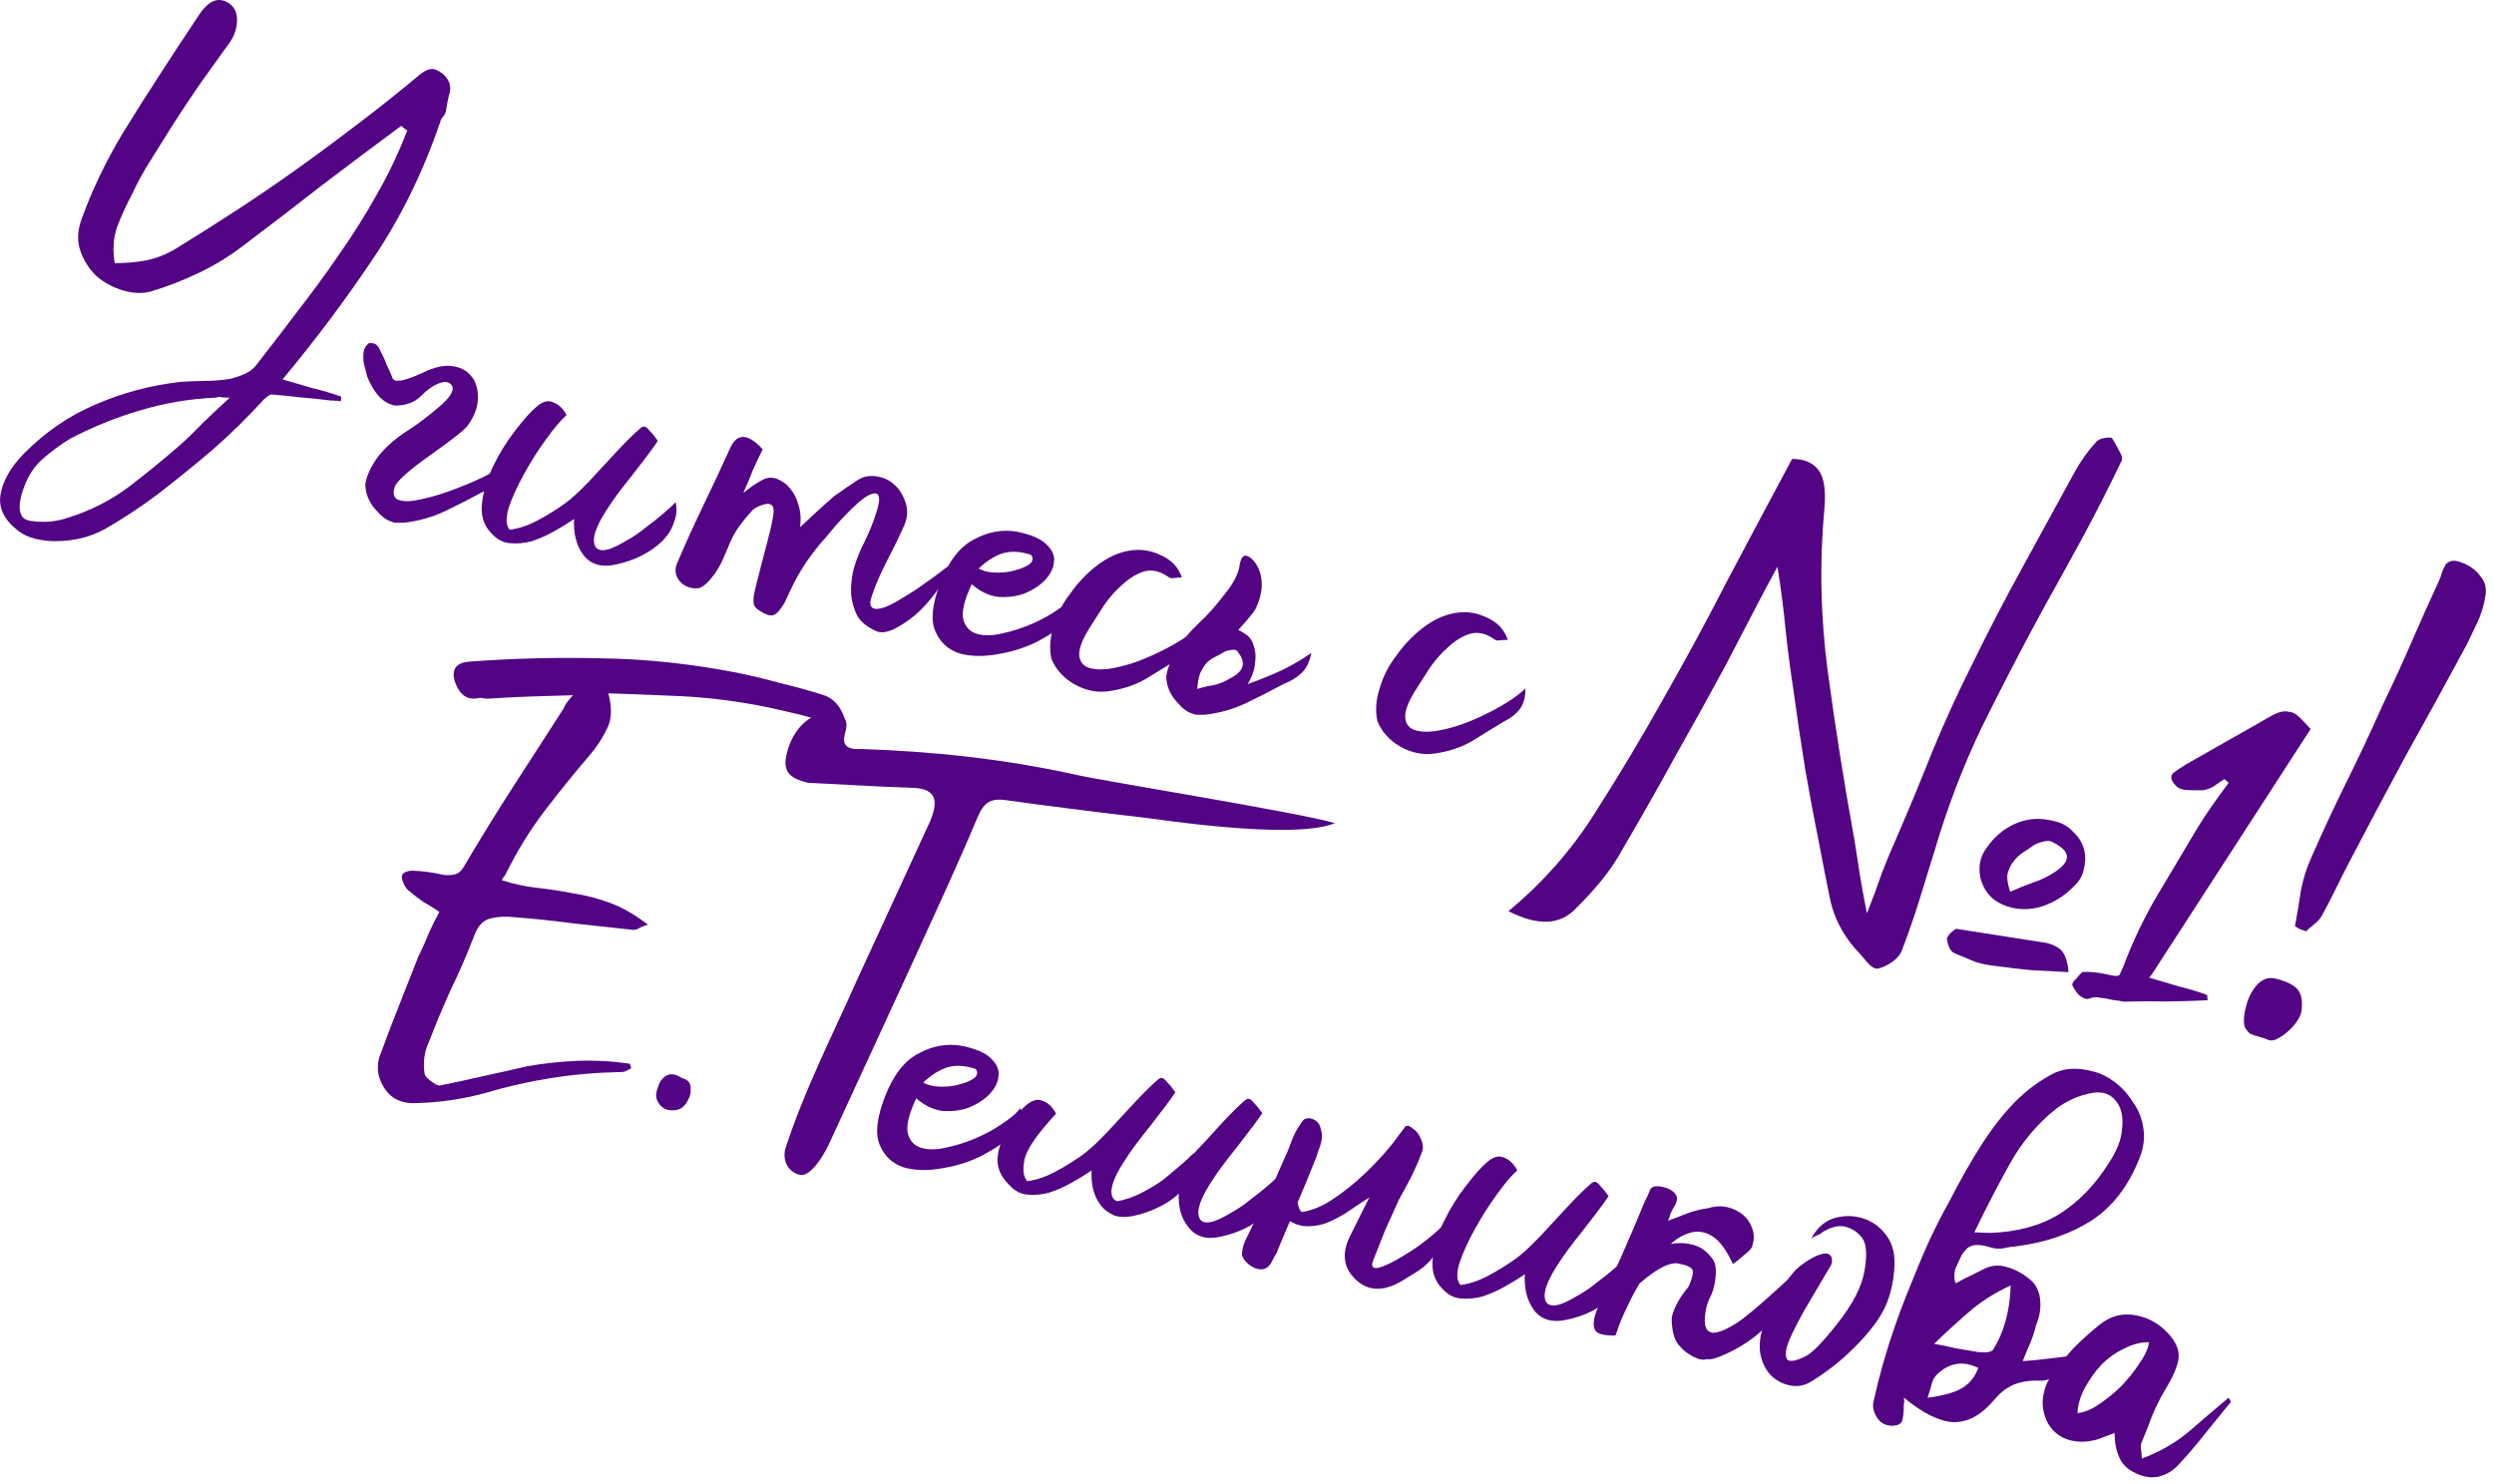
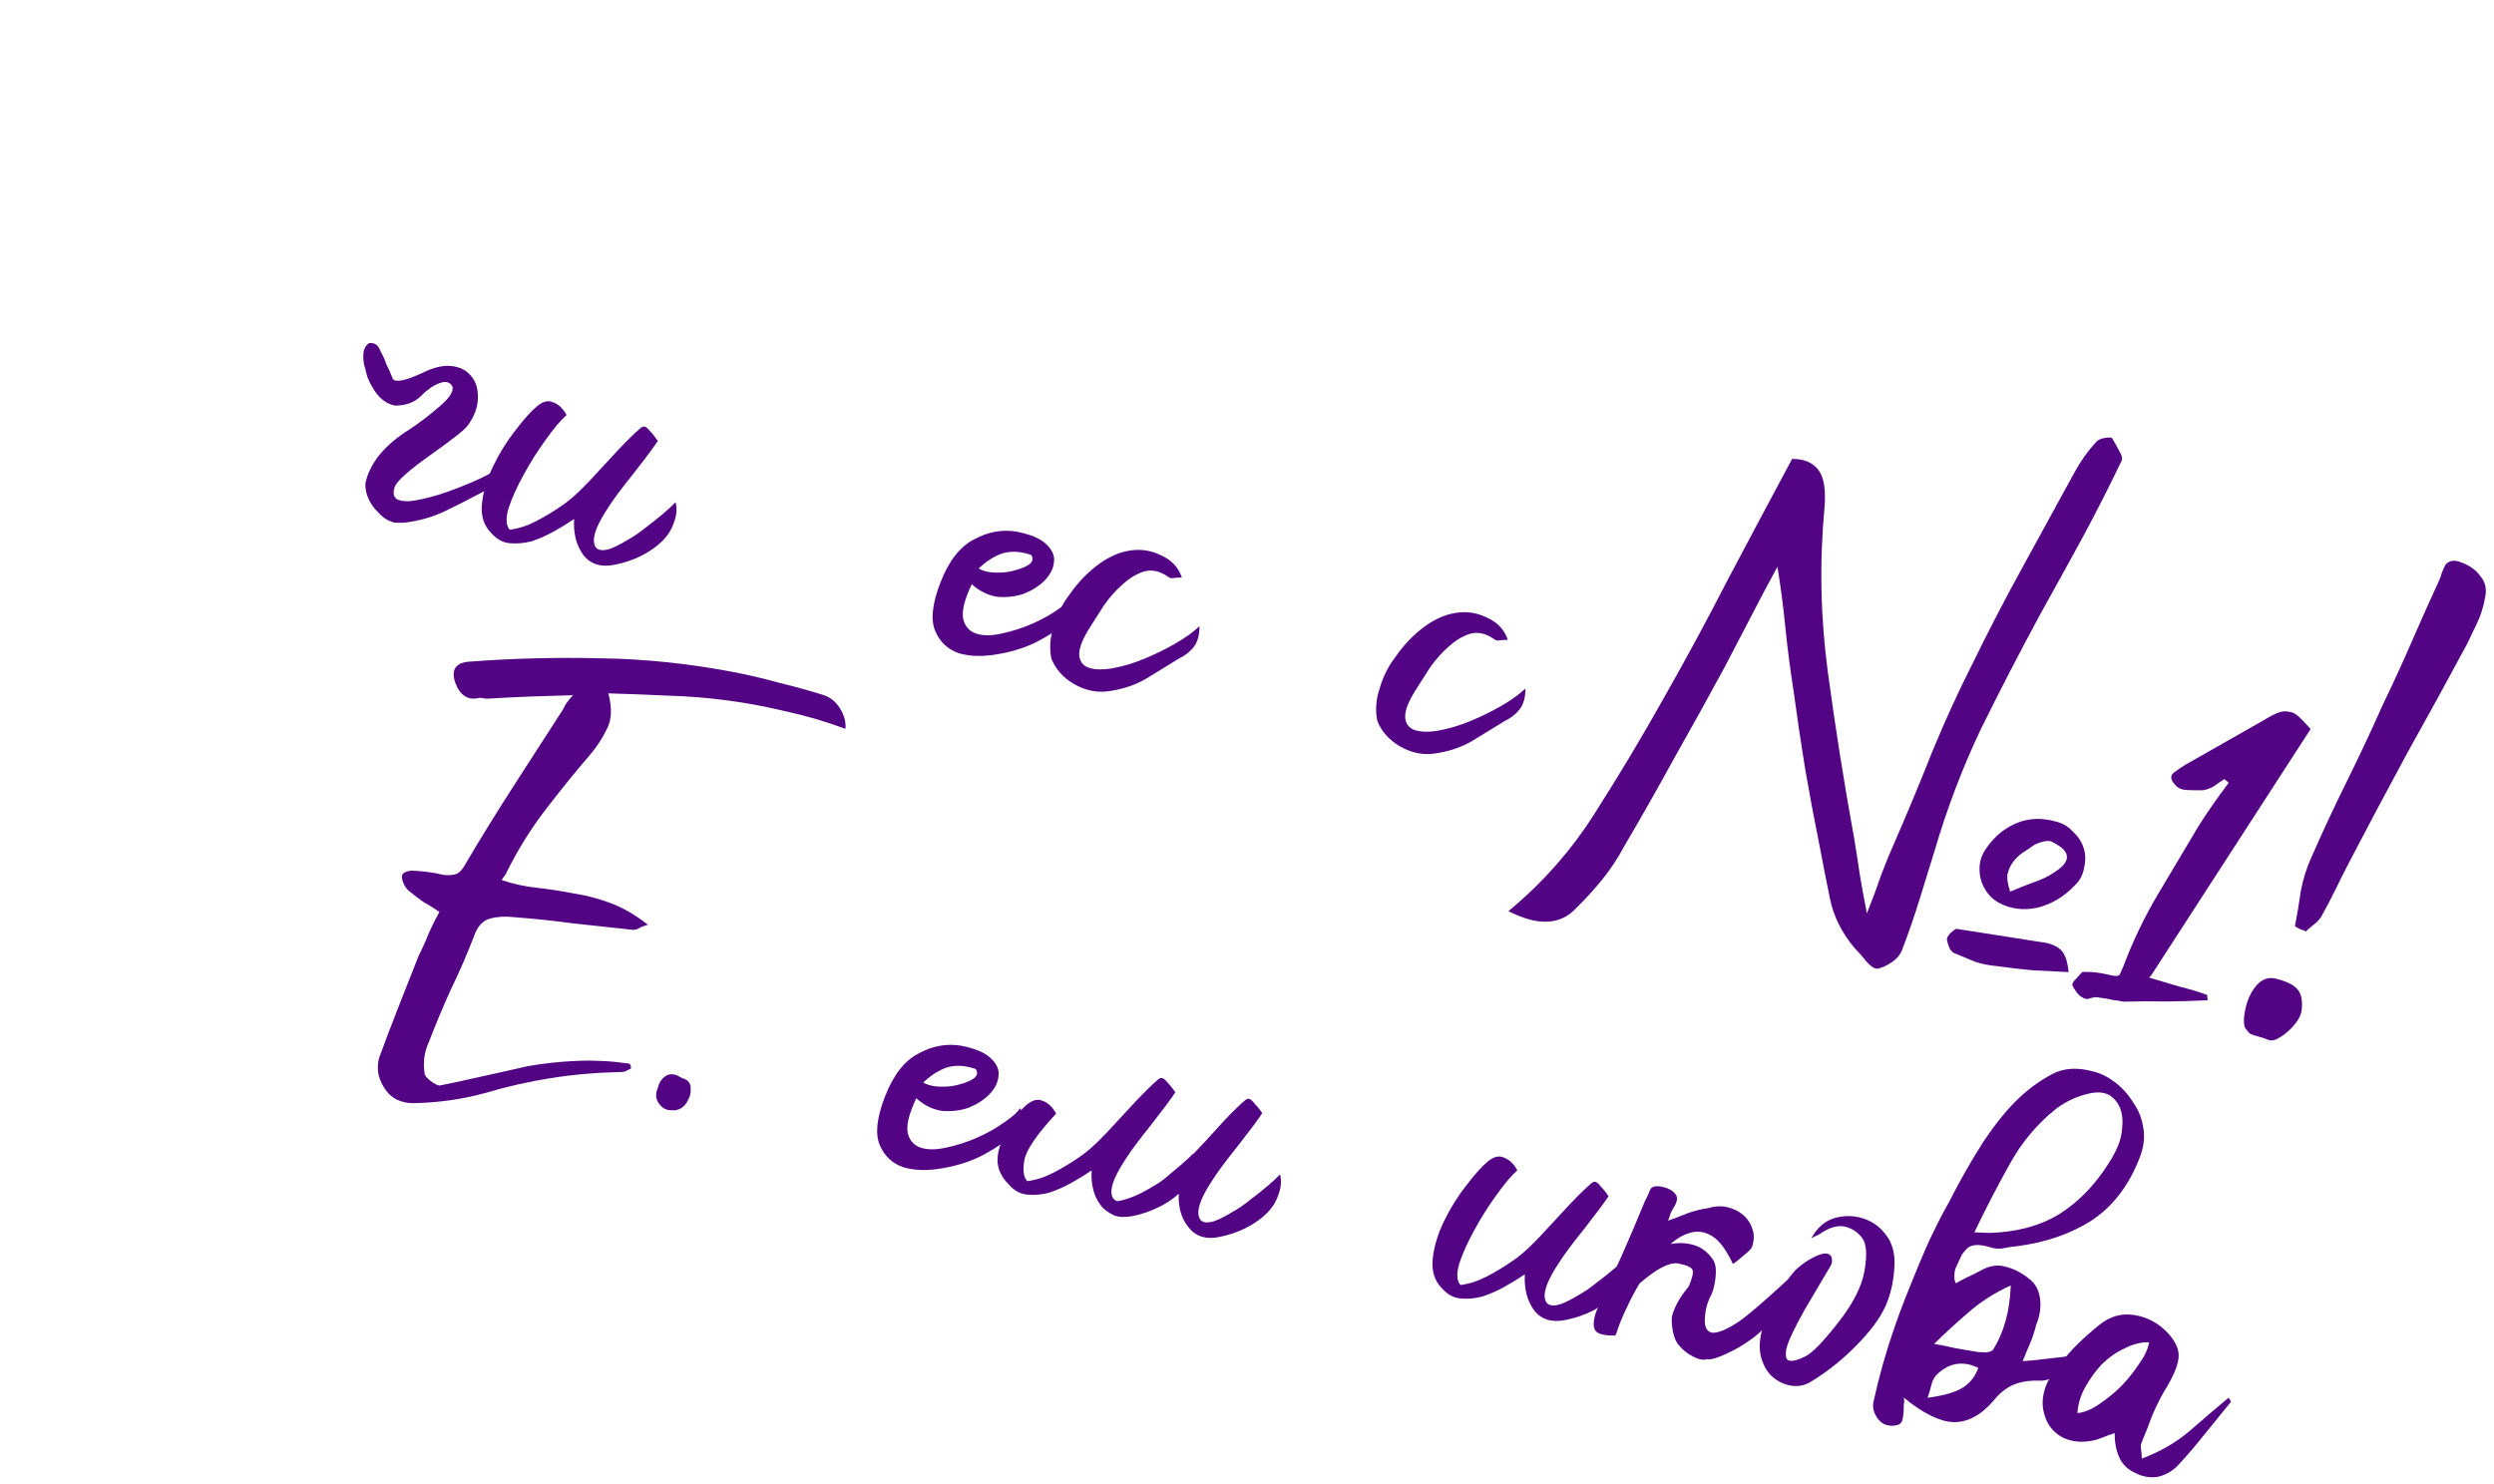
<svg xmlns="http://www.w3.org/2000/svg" viewBox="0 0 200.00 119.00" data-guides="{&quot;vertical&quot;:[],&quot;horizontal&quot;:[]}">
  <path fill="#520484" stroke="none" fill-opacity="1" stroke-width="1" stroke-opacity="1" id="tSvgcf2677d875" title="Path 5" d="M171.755 117.004C173.198 116.461 174.45 115.744 175.511 114.855C176.581 113.925 177.646 113.015 178.707 112.126C178.778 112.185 178.823 112.26 178.844 112.349C178.915 112.409 178.925 112.453 178.875 112.484C178.214 113.3 177.522 114.151 176.802 115.037C176.13 115.893 175.424 116.719 174.682 117.516C174.227 118 173.685 118.315 173.058 118.461C172.44 118.567 171.828 118.463 171.227 118.149C170.614 117.875 170.186 117.454 169.94 116.887C169.695 116.32 169.574 115.676 169.577 114.957C169.208 115.08 168.86 115.208 168.531 115.342C168.203 115.475 167.864 115.563 167.515 115.606C166.856 115.702 166.236 115.638 165.654 115.414C165.072 115.19 164.599 114.78 164.233 114.184C163.887 113.508 163.751 112.839 163.824 112.179C163.907 111.479 164.141 110.857 164.526 110.314C165.038 109.589 165.611 108.879 166.244 108.184C166.917 107.499 167.62 106.862 168.354 106.276C169.197 105.588 170.129 105.324 171.15 105.484C172.169 105.644 173.054 106.111 173.8 106.883C174.477 107.596 174.778 108.281 174.704 108.942C174.631 109.602 174.25 110.485 173.561 111.591C173.197 112.224 172.869 112.887 172.577 113.579C172.322 114.281 172.049 114.978 171.756 115.67C171.679 115.821 171.655 116.006 171.688 116.226C171.728 116.405 171.751 116.665 171.755 117.004ZM166.594 113.352C167.113 113.307 167.675 113.081 168.281 112.676C168.936 112.24 169.541 111.749 170.095 111.204C170.659 110.619 171.143 110.015 171.547 109.392C171.99 108.778 172.255 108.207 172.339 107.675C171.709 107.651 171.057 107.814 170.381 108.159C169.714 108.466 169.104 108.891 168.549 109.436C168.035 109.99 167.591 110.604 167.218 111.277C166.845 111.95 166.637 112.642 166.594 113.352Z" />
  <path fill="#520484" stroke="none" fill-opacity="1" stroke-width="1" stroke-opacity="1" id="tSvgcfa6b67fb3" title="Path 6" d="M155.102 107.8C155.713 107.904 156.298 108.023 156.859 108.157C157.47 108.263 158.06 108.362 158.631 108.456C158.841 108.463 159.05 108.472 159.26 108.48C159.52 108.457 159.704 108.395 159.813 108.294C160.699 106.897 161.177 105.169 161.247 103.11C159.914 103.722 158.762 104.463 157.791 105.332C156.83 106.16 155.934 106.983 155.102 107.8ZM154.575 112.122C155.841 111.96 156.773 111.696 157.369 111.33C157.965 110.965 158.39 110.431 158.643 109.729C157.468 109.151 156.395 109.296 155.424 110.165C155.157 110.397 154.981 110.694 154.893 111.054C154.808 111.415 154.701 111.771 154.575 112.122ZM158.328 98.851C158.748 98.867 159.168 98.883 159.588 98.899C161.766 98.828 163.624 98.32 165.164 97.376C166.714 96.392 168.039 95.015 169.142 93.246C169.407 92.844 169.638 92.412 169.834 91.951C170.029 91.489 170.144 91.008 170.179 90.508C170.29 89.518 170.093 88.751 169.588 88.206C169.123 87.671 168.442 87.507 167.544 87.716C166.607 87.915 165.726 88.318 164.903 88.925C163.386 90.129 162.141 91.61 161.168 93.368C160.206 95.086 159.259 96.914 158.328 98.851ZM157.326 100.644C157.15 101.026 156.974 101.407 156.798 101.789C156.682 102.269 156.696 102.654 156.839 102.942C156.888 102.912 157.132 102.78 157.569 102.546C157.997 102.352 158.43 102.138 158.867 101.904C159.553 101.517 160.212 101.421 160.843 101.615C161.484 101.768 162.107 102.087 162.711 102.571C163.214 102.946 163.509 103.483 163.596 104.181C163.683 104.88 163.579 105.576 163.286 106.268C163.161 106.789 163.001 107.28 162.806 107.74C162.62 108.162 162.42 108.644 162.205 109.186C162.894 109.139 163.523 109.079 164.092 109.002C164.701 108.936 165.4 108.85 166.188 108.743C165.422 110.169 164.499 110.837 163.419 110.747C162.66 110.735 161.996 110.851 161.429 111.096C160.862 111.342 160.336 111.766 159.852 112.371C158.854 113.529 157.786 114.099 156.646 114.08C155.517 114.021 154.192 113.364 152.671 112.11C152.713 112.29 152.719 112.439 152.69 112.56C152.662 112.68 152.653 112.805 152.664 112.935C152.667 113.274 152.63 113.604 152.554 113.925C152.486 114.205 152.218 114.353 151.748 114.367C151.239 114.372 150.842 114.171 150.558 113.764C150.244 113.308 150.14 112.859 150.246 112.418C150.686 110.405 151.247 108.421 151.927 106.467C152.209 105.645 152.511 104.828 152.833 104.015C153.477 102.39 154.077 100.945 154.635 99.681C155.242 98.386 155.8 97.292 156.311 96.397C157.194 94.66 158.108 93.058 159.053 91.59C160.048 90.091 161.035 88.888 162.016 87.979C162.779 87.272 163.622 86.669 164.547 86.171C165.471 85.672 166.57 85.597 167.842 85.944C168.443 86.088 169.03 86.377 169.604 86.812C170.178 87.246 170.663 87.786 171.059 88.431C171.504 89.047 171.78 89.748 171.887 90.537C172.006 91.285 171.903 92.066 171.581 92.878C170.704 95.125 169.411 96.806 167.703 97.921C166.004 98.997 163.997 99.681 161.682 99.973C161.292 100.007 160.918 100.065 160.559 100.149C160.21 100.192 159.86 100.15 159.509 100.024C158.717 99.792 158.138 99.822 157.771 100.115C157.603 100.287 157.454 100.463 157.326 100.644Z" />
  <path fill="#520484" stroke="none" fill-opacity="1" stroke-width="1" stroke-opacity="1" id="tSvg5adc067b93" title="Path 7" d="M146.13 98.849C146.021 98.95 145.897 99.026 145.757 99.078C145.618 99.129 145.449 99.215 145.25 99.337C145.702 98.513 146.296 97.978 147.033 97.731C147.811 97.494 148.575 97.487 149.327 97.709C150.078 97.932 150.697 98.355 151.182 98.98C151.708 99.615 151.956 100.437 151.926 101.446C151.878 102.706 151.629 103.832 151.179 104.826C150.738 105.78 149.959 106.821 148.841 107.951C147.772 109.05 146.567 110.011 145.226 110.833C144.729 111.138 144.196 111.243 143.625 111.148C143.055 111.054 142.543 110.804 142.089 110.399C141.675 110.003 141.381 109.466 141.204 108.788C141.037 108.07 141.109 107.241 141.42 106.299C142.271 104.342 143.076 102.926 143.837 102.049C144.323 101.415 146.902 99.639 146.916 101.135C146.918 101.305 146.855 101.48 146.727 101.661C146.225 102.515 145.547 103.666 144.691 105.113C143.876 106.57 143.396 107.599 143.252 108.2C143.158 108.77 143.231 109.085 143.471 109.141C143.751 109.21 144.18 109.1 144.757 108.814C145.334 108.529 146.204 107.636 147.369 106.137C148.584 104.606 149.3 103.21 149.517 101.949C149.745 100.648 149.681 99.764 149.327 99.298C148.973 98.832 148.515 98.531 147.954 98.397C147.433 98.272 146.825 98.423 146.13 98.849Z" />
  <path fill="#520484" stroke="none" fill-opacity="1" stroke-width="1" stroke-opacity="1" id="tSvga5e432746" title="Path 8" d="M133.945 99.804C133.994 99.773 134.039 99.763 134.079 99.772C134.698 99.666 135.303 99.706 135.894 99.89C136.485 100.074 136.984 100.469 137.389 101.074C137.572 101.372 137.636 101.812 137.582 102.392C137.528 102.972 137.408 103.473 137.222 103.894C136.927 104.417 136.758 105.033 136.715 105.743C136.672 106.453 136.875 106.84 137.326 106.906C137.786 106.931 138.466 106.65 139.37 106.062C140.274 105.474 142.412 103.53 143.611 102.419C143.917 103.086 142.756 104.84 142.303 105.494C141.889 106.157 141.32 106.763 140.596 107.309C139.872 107.856 139.132 108.293 138.375 108.62C137.66 108.956 137.162 109.091 136.881 109.023C136.603 109.126 136.237 109.059 135.785 108.823C135.333 108.588 134.976 108.312 134.713 107.995C134.441 107.718 134.257 107.335 134.162 106.846C134.068 106.358 134.039 105.948 134.076 105.618C134.258 104.857 134.705 104.053 135.416 103.207C135.7 102.555 135.806 102.114 135.733 101.885C135.661 101.656 135.26 101.475 134.529 101.342C133.829 101.259 132.81 101.798 131.472 102.96C131.118 103.553 130.809 104.136 130.544 104.708C130.133 105.541 129.83 106.274 129.636 106.905C129.607 107.025 129.568 107.101 129.518 107.131C128.669 107.139 128.148 107.014 127.956 106.756C127.733 106.449 127.753 105.924 128.016 105.182C128.711 103.696 129.381 102.226 130.027 100.771C130.672 99.315 131.303 97.835 131.918 96.331C132.065 96.07 132.197 95.784 132.314 95.473C132.431 95.162 132.79 95.078 133.391 95.222C133.832 95.328 134.148 95.51 134.34 95.768C134.542 95.986 134.53 96.301 134.305 96.713C134.167 96.934 134.054 97.14 133.966 97.33C133.918 97.531 133.85 97.726 133.762 97.917C134.27 97.742 134.782 97.547 135.3 97.332C135.857 97.127 136.421 96.987 136.99 96.912C137.538 96.746 138.052 96.721 138.532 96.837C139.013 96.952 139.429 97.158 139.782 97.454C140.134 97.751 140.383 98.128 140.527 98.586C140.681 99.004 140.676 99.469 140.511 99.98C140.472 100.14 140.245 100.382 139.828 100.706C139.452 101.04 139.165 101.267 138.965 101.389C138.435 100.245 137.874 99.496 137.281 99.142C136.688 98.788 136.093 98.709 135.495 98.904C134.997 99.039 134.48 99.339 133.945 99.804Z" />
  <path fill="#520484" stroke="none" fill-opacity="1" stroke-width="1" stroke-opacity="1" id="tSvga00c7f1639" title="Path 9" d="M117.119 103.077C117.818 102.99 118.53 102.759 119.256 102.382C120.031 101.975 120.776 101.518 121.49 101.011C122.206 100.505 123.141 99.606 124.297 98.316C125.504 96.996 126.354 96.098 126.849 95.624C127.127 95.351 127.344 95.149 127.503 95.018C127.671 94.847 127.816 94.775 127.936 94.804C128.056 94.833 128.197 94.951 128.359 95.16C128.53 95.328 128.743 95.591 128.996 95.948C128.661 96.461 128.005 97.341 127.028 98.59C126.06 99.798 125.404 100.679 125.06 101.232C124.203 102.509 123.807 103.452 123.873 104.061C123.939 104.67 124.36 104.856 125.137 104.619C125.555 104.465 126.013 104.235 126.51 103.931C127.046 103.636 127.553 103.291 128.029 102.897C128.545 102.512 129.016 102.138 129.442 101.774C129.868 101.41 130.195 101.107 130.422 100.865C130.547 101.404 130.503 101.944 130.288 102.486C130.113 103.037 129.803 103.534 129.358 103.978C128.913 104.422 128.352 104.818 127.676 105.164C127.049 105.48 126.357 105.716 125.599 105.873C124.482 106.114 123.63 105.867 123.044 105.133C122.468 104.36 122.213 103.388 122.281 102.218C121.775 102.562 121.229 102.898 120.643 103.223C120.057 103.548 119.464 103.809 118.867 104.004C118.279 104.16 117.695 104.211 117.115 104.156C116.574 104.112 116.087 103.846 115.653 103.361C115.037 102.747 114.785 101.945 114.895 100.955C115.006 99.965 115.311 98.957 115.811 97.933C116.31 96.909 116.896 95.969 117.567 95.114C118.248 94.218 118.826 93.573 119.302 93.178C119.778 92.784 120.207 92.675 120.588 92.851C121.019 92.997 121.382 93.338 121.677 93.875C121.192 94.309 120.629 94.979 119.988 95.885C119.357 96.75 118.776 97.67 118.246 98.644C117.725 99.579 117.319 100.477 117.027 101.339C116.786 102.171 116.816 102.75 117.119 103.077Z" />
-   <path fill="#520484" stroke="none" fill-opacity="1" stroke-width="1" stroke-opacity="1" id="tSvg3ffd2dbfa2" title="Path 10" d="M111.671 91.73C112.105 91.156 112.416 90.744 112.604 90.492C112.751 90.231 112.981 90.244 113.293 90.53C113.555 90.678 113.767 90.94 113.931 91.319C114.094 91.697 114.147 92.006 114.089 92.246C113.836 92.948 113.543 93.641 113.21 94.323C112.886 94.966 112.543 95.604 112.179 96.237C111.817 97.04 111.455 97.842 111.093 98.645C110.771 99.458 110.449 100.27 110.127 101.083C109.922 101.584 110.064 101.788 110.553 101.693C111.051 101.559 111.673 101.263 112.418 100.806C113.203 100.359 113.992 99.806 114.785 99.149C115.579 98.492 116.172 97.872 116.566 97.289C116.695 98.167 116.517 98.908 116.033 99.512C115.549 100.116 115.075 100.68 114.61 101.204C114.324 101.517 113.957 101.81 113.51 102.084C113.112 102.328 112.715 102.572 112.318 102.815C110.896 103.619 109.702 103.565 108.734 102.655C107.695 101.686 107.563 100.468 108.339 99.002C108.829 98.018 109.319 97.034 109.809 96.05C108.955 96.608 108.3 97.043 107.843 97.358C107.297 97.693 106.745 97.963 106.188 98.168C105.639 98.333 105.096 98.393 104.556 98.349C104.146 98.293 103.775 98.161 103.443 97.954C102.769 99.53 102.417 100.378 102.388 100.498C102.26 100.679 102.152 100.865 102.064 101.055C101.868 101.517 101.596 101.769 101.247 101.813C100.897 101.856 100.526 101.725 100.134 101.419C99.71 101.063 99.537 100.725 99.614 100.405C99.661 100.034 99.762 99.699 99.919 99.397C100.429 98.333 100.958 97.274 101.508 96.219C102.017 95.155 102.511 94.067 102.99 92.953C103.157 92.611 103.303 92.265 103.43 91.914C103.566 91.523 103.717 91.157 103.884 90.816C104.1 90.444 104.272 90.168 104.401 89.987C104.529 89.805 104.678 89.714 104.847 89.712C105.026 89.671 105.227 89.719 105.448 89.856C105.71 90.004 105.876 90.277 105.951 90.676C106.064 91.085 106.014 91.56 105.799 92.101C105.624 92.653 105.445 93.139 105.258 93.56C104.829 94.644 104.43 95.607 104.058 96.45C104.101 96.799 104.209 97.058 104.38 97.226C105.038 97.13 105.71 96.888 106.397 96.502C107.091 96.076 107.756 95.6 108.391 95.074C109.025 94.548 109.624 93.993 110.188 93.408C110.752 92.823 111.247 92.264 111.671 91.73Z" />
  <path fill="#520484" stroke="none" fill-opacity="1" stroke-width="1" stroke-opacity="1" id="tSvg144b12daab9" title="Path 11" d="M89.618 96.355C90.236 96.249 90.884 96.023 91.56 95.677C91.948 95.474 92.34 95.25 92.737 95.006C92.936 94.884 93.139 94.743 93.348 94.581C93.824 94.186 94.275 93.807 94.701 93.444C95.127 93.08 95.454 92.777 95.681 92.535C95.677 92.555 95.672 92.575 95.667 92.595C95.954 92.282 96.265 91.955 96.602 91.612C97.758 90.322 98.584 89.439 99.079 88.965C99.356 88.692 99.574 88.49 99.733 88.359C99.901 88.188 100.046 88.116 100.166 88.145C100.286 88.174 100.427 88.292 100.589 88.501C100.76 88.669 100.973 88.932 101.226 89.289C100.891 89.802 100.235 90.682 99.258 91.931C98.29 93.139 97.634 94.02 97.29 94.573C96.433 95.85 96.037 96.793 96.103 97.402C96.169 98.011 96.59 98.197 97.367 97.959C97.785 97.805 98.243 97.576 98.74 97.272C99.276 96.977 99.783 96.632 100.259 96.238C100.775 95.853 101.246 95.479 101.672 95.115C102.098 94.751 102.425 94.448 102.652 94.206C102.777 94.745 102.733 95.285 102.518 95.826C102.343 96.378 102.033 96.875 101.588 97.319C101.143 97.763 100.582 98.158 99.906 98.504C99.279 98.82 98.587 99.057 97.829 99.214C96.712 99.454 95.865 99.188 95.288 98.414C94.732 97.73 94.479 96.843 94.528 95.754C94.092 96.157 93.586 96.502 93.009 96.787C92.333 97.133 91.616 97.385 90.858 97.543C90.28 97.658 89.775 97.643 89.344 97.497C88.852 97.252 88.51 97.001 88.317 96.743C87.731 96.009 87.472 95.057 87.541 93.887C87.034 94.232 86.488 94.567 85.902 94.892C85.315 95.218 84.723 95.478 84.126 95.674C83.537 95.829 82.953 95.88 82.373 95.826C81.833 95.781 81.346 95.516 80.912 95.03C80.296 94.417 79.99 93.75 79.993 93.031C80.006 92.271 80.288 91.449 80.839 90.564C81.35 89.67 81.843 89.026 82.319 88.632C82.795 88.237 83.223 88.128 83.605 88.304C84.036 88.45 84.399 88.791 84.694 89.328C83.151 90.992 82.304 92.229 82.152 93.04C81.999 93.851 82.075 94.419 82.378 94.746C83.077 94.66 83.789 94.428 84.515 94.051C85.29 93.644 86.035 93.187 86.75 92.681C87.464 92.174 88.4 91.276 89.556 89.986C90.763 88.665 91.614 87.768 92.109 87.293C92.386 87.021 92.604 86.819 92.762 86.688C92.93 86.516 93.075 86.445 93.195 86.473C93.315 86.502 93.456 86.621 93.618 86.829C93.789 86.997 94.002 87.26 94.255 87.617C93.92 88.13 93.264 89.011 92.287 90.259C91.319 91.468 90.663 92.348 90.319 92.901C89.462 94.178 89.066 95.122 89.132 95.731C89.175 96.08 89.337 96.288 89.618 96.355Z" />
  <path fill="#520484" stroke="none" fill-opacity="1" stroke-width="1" stroke-opacity="1" id="tSvg13d0d208912" title="Path 12" d="M73.479 88.1C72.882 89.355 72.656 90.297 72.802 90.925C72.958 91.513 73.311 91.894 73.862 92.069C74.413 92.243 75.093 92.237 75.9 92.049C76.748 91.871 77.575 91.603 78.381 91.246C79.187 90.888 79.897 90.487 80.513 90.041C81.168 89.605 81.599 89.221 81.805 88.89C82.009 89.277 82.052 89.627 81.935 89.938C81.859 90.258 81.677 90.575 81.39 90.887C81.103 91.2 80.736 91.493 80.289 91.767C79.882 92.051 79.435 92.325 78.948 92.589C77.974 93.118 76.868 93.489 75.632 93.701C74.435 93.922 73.38 93.902 72.469 93.641C71.566 93.34 70.926 92.742 70.548 91.846C70.169 90.95 70.312 89.65 70.975 87.945C71.638 86.24 72.526 85.097 73.64 84.517C74.763 83.897 75.915 83.686 77.096 83.884C78.227 84.113 79.015 84.45 79.459 84.895C79.943 85.35 80.147 85.823 80.072 86.313C80.037 86.813 79.792 87.305 79.337 87.789C78.891 88.233 78.34 88.588 77.683 88.855C77.036 89.081 76.337 89.167 75.587 89.115C74.847 89.022 74.144 88.684 73.479 88.1ZM74.037 86.836C74.409 87.052 74.869 87.163 75.419 87.168C76.008 87.182 76.532 87.117 76.991 86.973C77.489 86.838 77.867 86.674 78.125 86.482C78.393 86.25 78.43 86.004 78.238 85.746C77.376 85.455 76.601 85.418 75.914 85.634C75.266 85.86 74.641 86.261 74.037 86.836Z" />
  <path fill="#520484" stroke="none" fill-opacity="1" stroke-width="1" stroke-opacity="1" id="tSvg162f53d442b" title="Path 13" d="M53.782 89.057C53.402 89.05 53.086 88.868 52.833 88.511C52.579 88.154 52.55 87.744 52.746 87.283C52.842 86.882 53.019 86.586 53.277 86.394C53.544 86.161 53.874 86.113 54.265 86.249C54.415 86.328 54.566 86.406 54.717 86.485C54.877 86.523 55.028 86.602 55.169 86.72C55.34 86.888 55.412 87.117 55.385 87.407C55.407 87.667 55.345 87.927 55.198 88.189C55.09 88.46 54.908 88.691 54.65 88.883C54.401 89.036 54.112 89.093 53.782 89.057Z" />
  <path fill="#520484" stroke="none" fill-opacity="1" stroke-width="1" stroke-opacity="1" id="tSvg119507807e4" title="Path 14" d="M48.784 55.619C49.096 56.795 49.06 57.74 48.677 58.453C48.334 59.176 47.896 59.855 47.362 60.489C46.068 62.001 44.834 63.526 43.659 65.066C42.485 66.606 41.442 68.305 40.531 70.163C40.412 70.304 40.314 70.45 40.235 70.6C41.178 70.911 42.124 71.117 43.074 71.217C44.065 71.328 45.045 71.478 46.016 71.669C46.997 71.819 47.974 72.075 48.946 72.435C49.919 72.795 50.924 73.375 51.961 74.174C51.642 74.267 51.408 74.359 51.259 74.451C51.11 74.542 50.951 74.589 50.781 74.59C49.17 74.416 47.56 74.242 45.949 74.067C44.349 73.853 42.778 73.688 41.238 73.573C40.538 73.49 39.894 73.526 39.306 73.682C38.718 73.837 38.288 74.306 38.015 75.088C37.45 76.562 36.834 77.982 36.168 79.347C35.542 80.723 34.946 82.147 34.38 83.621C34.214 83.963 34.098 84.359 34.032 84.809C33.976 85.219 33.98 85.644 34.044 86.083C34.046 86.253 34.208 86.461 34.53 86.708C34.852 86.954 35.098 87.077 35.268 87.075C36.425 86.844 37.587 86.593 38.753 86.322C39.96 86.061 41.146 85.795 42.313 85.524C43.639 85.291 44.987 85.148 46.355 85.095C47.724 85.042 49.103 85.118 50.494 85.325C50.586 85.474 50.617 85.609 50.588 85.729C50.449 85.78 50.329 85.836 50.23 85.897C50.131 85.958 49.996 85.989 49.826 85.991C47.868 86.03 45.986 86.193 44.18 86.48C42.374 86.767 40.605 87.169 38.871 87.685C37.057 88.182 35.171 88.45 33.213 88.489C32.744 88.504 32.298 88.418 31.877 88.232C31.495 88.056 31.178 87.789 30.925 87.432C30.672 87.075 30.488 86.692 30.374 86.283C30.27 85.834 30.275 85.37 30.391 84.889C30.887 83.525 31.404 82.166 31.94 80.812C32.486 79.418 33.028 78.044 33.564 76.69C33.888 76.047 34.162 75.435 34.386 74.853C34.66 74.241 34.944 73.674 35.239 73.151C34.766 72.826 34.324 72.55 33.912 72.325C33.55 72.069 33.192 71.792 32.84 71.496C32.659 71.368 32.512 71.184 32.4 70.945C32.288 70.707 32.231 70.502 32.229 70.332C32.227 70.163 32.321 70.037 32.51 69.955C32.699 69.873 32.899 69.836 33.109 69.844C33.528 69.86 33.944 69.896 34.354 69.952C34.764 70.008 35.169 70.084 35.57 70.18C35.9 70.217 36.2 70.204 36.469 70.142C36.738 70.079 36.976 69.882 37.183 69.55C38.471 67.36 39.789 65.219 41.138 63.127C42.486 61.036 43.835 58.944 45.184 56.853C45.301 56.542 45.557 56.18 45.953 55.767C44.715 55.809 43.541 55.845 42.432 55.875C41.363 55.916 40.269 55.971 39.151 56.042C39.021 56.053 38.876 56.039 38.716 56.001C38.596 55.972 38.491 55.968 38.401 55.989C37.504 56.198 36.865 55.769 36.485 54.703C36.176 53.697 36.56 53.154 37.639 53.074C41.133 52.81 44.65 52.721 48.188 52.807C51.736 52.853 55.371 53.238 59.096 53.961C60.267 54.2 61.429 54.478 62.581 54.797C63.743 55.076 64.895 55.394 66.037 55.753C66.589 55.928 67.032 56.288 67.367 56.834C67.702 57.381 67.847 57.924 67.802 58.464C66.168 57.86 64.544 57.386 62.932 57.042C61.37 56.667 59.808 56.377 58.247 56.173C56.687 55.968 55.107 55.843 53.508 55.799C51.958 55.724 50.384 55.664 48.784 55.619Z" />
-   <path fill="#520484" stroke="none" fill-opacity="1" stroke-width="1" stroke-opacity="1" id="tSvg179c787047f" title="Path 15" d="M63.092 60.452C63.619 58.267 65.254 56.82 67.156 57.279C67.722 57.416 68.008 57.828 67.832 58.556C67.8 58.691 67.767 58.825 67.734 58.96C67.578 59.608 67.803 59.92 68.288 60.037C68.491 60.086 68.743 60.103 69.005 60.081C74.742 60.267 80.423 60.867 86.077 62.104C88.23 62.623 103.926 65.12 107.056 66.03C106.502 66.196 104.419 67.379 91.871 65.602C88.162 65.177 84.422 64.703 80.692 64.188C79.408 64.006 78.885 64.394 78.39 65.559C76.765 69.45 74.999 73.221 73.263 77.042C70.984 81.988 68.704 86.934 66.425 91.88C65.988 92.803 64.951 94.436 64.142 94.241C63.211 94.016 62.74 93.132 62.974 92.161C64.492 87.473 66.668 83.244 68.642 78.796C70.623 74.491 72.605 70.187 74.586 65.883C74.705 65.569 74.814 65.295 74.882 65.012C75.106 64.082 74.819 63.498 73.929 63.283C73.605 63.205 73.221 63.198 72.798 63.181C70.121 63.092 67.423 62.912 64.797 62.791C63.218 62.411 62.76 61.828 63.092 60.452Z" />
  <path fill="#520484" stroke="none" fill-opacity="1" stroke-width="1" stroke-opacity="1" id="tSvg9633486257" title="Path 16" d="M184.036 74.303C184.222 73.333 184.382 72.379 184.514 71.442C184.701 70.472 184.986 69.571 185.37 68.741C186.286 66.653 187.235 64.62 188.216 62.641C189.198 60.662 190.142 58.651 191.047 56.607C191.868 54.913 192.641 53.23 193.365 51.558C194.089 49.886 194.835 48.219 195.602 46.558C195.698 46.35 195.772 46.137 195.825 45.919C195.931 45.668 196.027 45.46 196.112 45.296C196.242 45.142 196.404 45.043 196.599 44.998C196.795 44.952 197.062 44.993 197.4 45.12C198.077 45.375 198.587 45.751 198.929 46.248C199.326 46.712 199.44 47.294 199.273 47.992C199.159 48.656 198.959 49.3 198.671 49.923C198.394 50.503 198.116 51.082 197.839 51.661C196.257 54.604 194.658 57.519 193.042 60.408C191.47 63.306 189.915 66.232 188.377 69.185C188.036 69.841 187.683 70.541 187.321 71.284C186.958 72.028 186.573 72.766 186.167 73.499C186.016 73.74 185.828 73.949 185.601 74.125C185.374 74.301 185.142 74.499 184.905 74.719C184.828 74.655 184.681 74.596 184.463 74.544C184.299 74.458 184.156 74.378 184.036 74.303ZM184.574 81.007C184.555 81.279 184.438 81.574 184.223 81.891C184.009 82.209 183.756 82.494 183.464 82.747C183.173 83.001 182.87 83.205 182.556 83.36C182.296 83.482 182.062 83.496 181.855 83.4C181.647 83.304 181.412 83.224 181.15 83.162C180.889 83.099 180.654 83.019 180.446 82.923C180.293 82.794 180.149 82.621 180.017 82.405C179.938 82.156 179.924 81.829 179.975 81.426C180.107 80.489 180.405 79.73 180.867 79.149C181.329 78.568 181.866 78.35 182.477 78.497C183.306 78.696 183.885 78.973 184.215 79.329C184.545 79.685 184.664 80.244 184.574 81.007Z" />
  <path fill="#520484" stroke="none" fill-opacity="1" stroke-width="1" stroke-opacity="1" id="tSvge77f106514" title="Path 17" d="M176.995 79.812C177.008 79.954 177.02 80.095 177.032 80.236C175.912 80.291 174.797 80.323 173.687 80.334C172.631 80.311 171.5 80.317 170.293 80.35C170.074 80.298 169.786 80.252 169.426 80.212C169.077 80.128 168.723 80.066 168.363 80.026C168.145 79.974 167.911 79.987 167.662 80.065C167.456 80.154 167.271 80.156 167.107 80.071C166.899 79.975 166.724 79.84 166.581 79.668C166.404 79.441 166.272 79.225 166.183 79.019C166.17 78.877 166.283 78.697 166.52 78.477C166.714 78.246 166.87 78.076 166.989 77.966C167.315 77.952 167.636 77.96 167.952 77.99C168.311 78.03 168.644 78.086 168.949 78.16C169.342 78.254 169.609 78.295 169.75 78.282C169.794 78.293 169.87 78.265 169.978 78.199C170.079 77.969 170.18 77.74 170.282 77.51C171.045 75.479 171.968 73.555 173.049 71.738C174.131 69.921 175.212 68.104 176.294 66.288C176.669 65.686 177.066 65.089 177.484 64.497C177.903 63.905 178.317 63.336 178.725 62.788C178.61 62.691 178.494 62.594 178.379 62.497C178.109 62.663 177.833 62.85 177.552 63.06C177.282 63.226 176.978 63.338 176.641 63.395C176.271 63.399 175.858 63.392 175.401 63.374C174.943 63.357 174.61 63.208 174.401 62.927C174.037 62.517 174.023 62.191 174.358 61.948C174.693 61.706 174.996 61.501 175.267 61.336C177.351 60.151 179.434 58.967 181.517 57.782C182.004 57.484 182.399 57.279 182.703 57.167C183.006 57.055 183.289 57.031 183.551 57.093C183.823 57.113 184.091 57.246 184.355 57.494C184.618 57.742 184.931 58.07 185.294 58.48C181.043 65.05 176.792 71.62 172.541 78.19C172.476 78.267 172.411 78.344 172.346 78.421C173.295 78.695 174.114 78.937 174.802 79.148C175.543 79.326 176.275 79.547 176.995 79.812Z" />
  <path fill="#520484" stroke="none" fill-opacity="1" stroke-width="1" stroke-opacity="1" id="tSvg15dd10a75d1" title="Path 18" d="M149.712 73.27C150.179 72.09 150.572 71.031 150.889 70.092C151.261 69.12 151.643 68.197 152.038 67.322C153.07 64.94 154.054 62.569 154.988 60.21C155.977 57.817 157.043 55.489 158.186 53.226C159.455 50.624 160.786 48.059 162.176 45.532C163.566 43.005 164.962 40.456 166.363 37.885C166.609 37.437 166.871 37.016 167.15 36.621C167.43 36.227 167.725 35.859 168.038 35.519C168.177 35.322 168.415 35.194 168.752 35.137C169.089 35.079 169.296 35.082 169.373 35.147C169.538 35.417 169.732 35.764 169.954 36.186C170.186 36.565 170.232 36.852 170.093 37.05C169.079 39.16 168.033 41.215 166.953 43.217C165.883 45.175 164.782 47.172 163.648 49.207C161.991 52.27 160.399 55.348 158.872 58.442C157.39 61.547 156.143 64.823 155.131 68.272C154.72 69.603 154.309 70.935 153.897 72.266C153.496 73.554 153.046 74.854 152.547 76.164C152.409 76.546 152.146 76.875 151.757 77.151C151.368 77.427 150.978 77.61 150.587 77.701C150.348 77.736 150.047 77.549 149.684 77.138C149.364 76.739 149.056 76.388 148.759 76.086C147.714 74.867 147.043 73.529 146.746 72.074C146.449 70.619 146.168 69.191 145.905 67.789C145.482 65.704 145.098 63.651 144.752 61.631C144.416 59.566 144.108 57.486 143.826 55.388C143.571 53.758 143.36 52.139 143.192 50.53C143.035 48.877 142.817 47.188 142.539 45.46C141.801 46.806 141.085 48.156 140.391 49.512C139.708 50.825 139.024 52.137 138.339 53.45C137.014 55.9 135.672 58.323 134.313 60.719C132.998 63.126 131.639 65.522 130.236 67.908C129.734 68.848 129.155 69.724 128.499 70.536C127.843 71.347 127.153 72.105 126.431 72.808C125.171 74.213 123.349 74.307 120.966 73.09C123.729 70.8 126.044 68.171 127.909 65.204C129.828 62.204 131.675 59.118 133.451 55.945C135.206 52.859 136.906 49.715 138.55 46.51C140.239 43.317 141.96 40.085 143.713 36.814C144.638 36.805 145.331 37.087 145.794 37.659C146.257 38.231 146.43 39.242 146.313 40.69C145.898 45.112 145.99 49.54 146.588 53.974C147.185 58.408 147.892 62.868 148.708 67.354C148.858 68.267 149.003 69.201 149.143 70.158C149.293 71.07 149.483 72.108 149.712 73.27ZM164.837 65.893C165.404 66.029 165.869 66.302 166.232 66.712C166.649 67.089 166.937 67.527 167.094 68.026C167.251 68.525 167.262 69.058 167.125 69.625C167.044 70.159 166.792 70.63 166.372 71.036C165.51 71.937 164.514 72.529 163.385 72.812C162.267 73.051 161.237 72.919 160.297 72.417C159.563 72.011 159.073 71.362 158.825 70.472C158.631 69.549 158.776 68.754 159.259 68.085C159.903 67.132 160.712 66.45 161.688 66.038C162.663 65.626 163.713 65.578 164.837 65.893ZM161.202 71.527C161.82 71.26 162.432 71.014 163.04 70.791C163.69 70.578 164.264 70.3 164.762 69.958C166.125 69.086 166.084 68.291 164.641 67.576C164.444 67.437 164.171 67.418 163.824 67.519C163.531 67.587 163.276 67.687 163.06 67.82C162.779 68.03 162.476 68.234 162.152 68.433C161.871 68.642 161.628 68.884 161.424 69.158C161.22 69.432 161.071 69.765 160.977 70.158C160.937 70.517 161.012 70.974 161.202 71.527ZM165.884 77.978C164.882 77.922 163.902 77.872 162.944 77.827C161.996 77.738 161.054 77.627 160.117 77.495C159.529 77.446 158.956 77.332 158.4 77.153C157.853 76.929 157.329 76.711 156.826 76.498C156.652 76.457 156.499 76.328 156.365 76.111C156.244 75.851 156.166 75.602 156.131 75.363C156.107 75.265 156.194 75.101 156.387 74.87C156.623 74.65 156.791 74.529 156.889 74.506C158.044 74.691 159.156 74.865 160.224 75.029C161.335 75.204 162.447 75.378 163.559 75.552C164.19 75.611 164.704 75.781 165.098 76.06C165.536 76.349 165.798 76.989 165.884 77.978Z" />
  <path fill="#520484" stroke="none" fill-opacity="1" stroke-width="1" stroke-opacity="1" id="tSvgc2bbe23afc" title="Path 19" d="M120.914 51.329C120.704 51.321 120.489 51.333 120.27 51.365C120.09 51.407 119.93 51.368 119.789 51.25C119.135 50.797 118.489 50.663 117.852 50.849C117.254 51.044 116.683 51.395 116.138 51.9C115.603 52.364 115.109 52.924 114.655 53.578C114.251 54.201 113.912 54.734 113.636 55.176C112.967 56.202 112.65 56.994 112.685 57.553C112.73 58.072 112.988 58.41 113.459 58.565C113.97 58.73 114.625 58.739 115.423 58.591C116.221 58.444 117.043 58.196 117.889 57.848C118.735 57.5 119.551 57.103 120.336 56.655C121.171 56.178 121.835 55.702 122.331 55.227C122.328 55.947 122.172 56.503 121.867 56.895C121.561 57.288 121.144 57.612 120.617 57.867C119.773 58.385 118.904 58.917 118.01 59.466C117.125 59.974 116.114 60.303 114.976 60.454C114.058 60.573 113.152 60.377 112.257 59.866C111.403 59.364 110.802 58.691 110.454 57.845C110.276 56.997 110.338 56.122 110.639 55.22C110.909 54.268 111.351 53.4 111.963 52.614C112.544 51.779 113.227 51.053 114.01 50.436C114.794 49.819 115.589 49.417 116.397 49.229C117.384 49 118.314 49.096 119.188 49.517C120.071 49.898 120.646 50.502 120.914 51.329Z" />
-   <path fill="#520484" stroke="none" fill-opacity="1" stroke-width="1" stroke-opacity="1" id="tSvg106c3e23c8a" title="Path 20" d="M96.007 55.267C96.465 55.123 96.914 55.019 97.353 54.955C97.802 54.85 98.249 54.661 98.697 54.387C99.76 53.837 99.948 53.141 99.261 52.298C99.21 52.159 99.054 52.101 98.795 52.123C98.575 52.155 98.396 52.197 98.256 52.248C98.008 52.401 97.74 52.548 97.451 52.691C97.212 52.803 96.984 52.96 96.766 53.162C96.588 53.373 96.416 53.65 96.25 53.991C96.133 54.302 96.052 54.727 96.007 55.267ZM99.304 50.529C99.495 50.617 99.68 50.726 99.862 50.854C100.193 51.06 100.416 51.368 100.53 51.777C100.684 52.195 100.723 52.649 100.648 53.139C100.623 53.599 100.492 54.055 100.257 54.507C100.188 54.618 100.114 54.748 100.036 54.899C100.045 54.859 100.07 54.844 100.11 54.853C101.036 54.525 101.952 54.151 102.857 53.733C103.772 53.274 104.537 52.822 105.153 52.377C105.028 53.067 104.775 53.599 104.389 53.973C104.002 54.346 103.506 54.651 102.898 54.886C101.974 55.385 100.984 55.889 99.93 56.399C98.925 56.878 97.834 57.188 96.656 57.33C96.357 57.343 96.082 57.34 95.832 57.323C95.677 57.264 95.521 57.206 95.366 57.147C95.064 56.99 94.798 56.778 94.565 56.51C93.879 55.838 93.532 55.077 93.524 54.227C93.628 53.617 93.896 52.94 94.329 52.196C94.761 51.453 95.388 50.692 96.21 49.915C96.864 49.309 97.531 48.558 98.212 47.662C98.933 46.776 99.335 45.983 99.418 45.282C99.541 44.592 99.819 44.404 100.252 44.72C100.716 45.085 101.01 45.622 101.137 46.33C101.264 47.038 101.141 47.814 100.77 48.657C100.712 48.897 100.224 49.521 99.304 50.529Z" />
  <path fill="#520484" stroke="none" fill-opacity="1" stroke-width="1" stroke-opacity="1" id="tSvgedeb565b91" title="Path 21" d="M94.776 46.33C94.566 46.322 94.351 46.334 94.131 46.366C93.952 46.407 93.792 46.369 93.651 46.251C92.997 45.797 92.351 45.664 91.713 45.85C91.116 46.045 90.544 46.395 90 46.9C89.465 47.365 88.97 47.924 88.517 48.578C88.113 49.202 87.774 49.734 87.498 50.177C86.829 51.202 86.511 51.995 86.547 52.554C86.592 53.073 86.85 53.41 87.321 53.566C87.832 53.731 88.487 53.739 89.285 53.592C90.083 53.444 90.905 53.197 91.751 52.849C92.597 52.501 93.412 52.103 94.197 51.656C95.032 51.178 95.697 50.702 96.192 50.228C96.189 50.947 96.034 51.504 95.728 51.896C95.422 52.289 95.006 52.612 94.479 52.867C93.634 53.385 92.765 53.918 91.871 54.466C90.987 54.974 89.976 55.304 88.838 55.455C87.92 55.574 87.014 55.377 86.12 54.866C85.265 54.365 84.664 53.691 84.316 52.845C84.138 51.998 84.2 51.123 84.501 50.221C84.772 49.269 85.213 48.4 85.825 47.615C86.406 46.78 87.089 46.054 87.872 45.437C88.656 44.82 89.451 44.417 90.259 44.23C91.246 44.001 92.176 44.096 93.049 44.518C93.932 44.899 94.508 45.503 94.776 46.33Z" />
  <path fill="#520484" stroke="none" fill-opacity="1" stroke-width="1" stroke-opacity="1" id="tSvg188f2564d4f" title="Path 22" d="M77.927 46.865C77.33 48.12 77.104 49.061 77.25 49.689C77.405 50.277 77.759 50.659 78.31 50.833C78.861 51.008 79.541 51.001 80.348 50.814C81.196 50.636 82.023 50.368 82.829 50.01C83.634 49.653 84.345 49.251 84.96 48.806C85.616 48.37 86.047 47.986 86.253 47.654C86.457 48.042 86.5 48.391 86.383 48.702C86.306 49.023 86.124 49.339 85.838 49.651C85.551 49.964 85.184 50.257 84.737 50.532C84.33 50.815 83.883 51.089 83.396 51.354C82.422 51.883 81.316 52.253 80.079 52.465C78.882 52.686 77.828 52.666 76.916 52.405C76.014 52.104 75.374 51.506 74.995 50.61C74.617 49.715 74.759 48.414 75.422 46.709C76.085 45.004 76.974 43.861 78.087 43.281C79.21 42.661 80.363 42.45 81.543 42.648C82.675 42.877 83.463 43.214 83.906 43.66C84.391 44.115 84.595 44.587 84.52 45.078C84.485 45.578 84.24 46.07 83.784 46.554C83.339 46.998 82.788 47.353 82.131 47.619C81.484 47.845 80.785 47.931 80.035 47.879C79.295 47.786 78.592 47.448 77.927 46.865ZM78.484 45.601C78.856 45.817 79.317 45.927 79.867 45.932C80.456 45.946 80.98 45.881 81.439 45.737C81.937 45.602 82.315 45.439 82.573 45.246C82.84 45.014 82.878 44.769 82.686 44.511C81.823 44.219 81.049 44.182 80.361 44.398C79.714 44.624 79.088 45.025 78.484 45.601Z" />
-   <path fill="#520484" stroke="none" fill-opacity="1" stroke-width="1" stroke-opacity="1" id="tSvgd878cba95b" title="Path 23" d="M56.114 47.163C54.879 47.406 53.732 46.254 54.34 45.085C55.013 43.51 55.717 41.963 56.45 40.444C57.184 38.925 57.905 37.383 58.614 35.815C59.172 34.721 60.022 34.797 61.165 36.046C60.89 36.573 60.629 37.125 60.38 37.7C60.175 38.245 59.917 38.86 59.604 39.548C60.158 39.088 60.688 38.727 61.194 38.468C61.744 38.176 62.361 38.303 63.043 38.847C63.526 39.302 63.844 39.823 63.999 40.411C64.198 40.967 64.251 41.594 64.158 42.292C64.632 41.855 65.085 41.434 65.514 41.029C65.989 40.592 66.458 40.175 66.923 39.778C67.547 39.334 68.166 38.911 68.78 38.507C69.395 38.104 70.142 38.071 71.022 38.409C71.717 38.746 72.216 39.289 72.516 40.039C72.827 40.749 72.825 41.447 72.513 42.135C72.181 42.903 71.74 43.814 71.192 44.868C70.643 45.923 70.238 46.843 69.976 47.627C69.771 48.171 69.742 48.524 69.888 48.687C70.034 48.849 70.284 48.887 70.637 48.802C70.99 48.718 71.424 48.525 71.939 48.225C72.455 47.925 72.975 47.605 73.5 47.265C74.035 46.885 74.548 46.52 75.038 46.172C75.537 45.783 75.943 45.478 76.255 45.257C75.993 46.041 75.591 46.792 75.05 47.509C74.553 48.195 74 48.804 73.392 49.336C72.793 49.828 72.201 50.216 71.616 50.499C71.04 50.742 70.587 50.782 70.257 50.618C69.587 50.33 69.09 49.935 68.766 49.434C68.487 48.901 68.315 48.309 68.249 47.658C68.219 47.015 68.29 46.333 68.463 45.612C68.671 44.899 68.948 44.203 69.296 43.524C69.727 42.653 70.041 41.881 70.24 41.209C70.473 40.544 70.548 40.075 70.466 39.801C70.384 39.527 70.112 39.505 69.651 39.733C69.234 39.929 68.581 40.493 67.693 41.424C67.199 41.941 66.74 42.467 66.317 43.001C63.695 45.879 63.208 48.005 62.775 48.579C62.204 49.416 61.924 49.648 60.902 48.98C60.355 48.637 60.431 48.405 60.432 47.939C60.433 47.474 61.618 43.256 61.826 42.305C62.093 41.085 62.14 40.616 61.784 40.463C61.603 40.293 60.711 40.589 60.38 40.891C60.084 41.201 59.358 42.035 58.985 42.665C58.312 43.758 58.108 44.974 57.256 46.102C56.867 46.645 56.487 46.998 56.114 47.163Z" />
  <path fill="#520484" stroke="none" fill-opacity="1" stroke-width="1" stroke-opacity="1" id="tSvgbd607cb76f" title="Path 24" d="M40.876 42.492C41.575 42.406 42.287 42.174 43.013 41.797C43.788 41.39 44.533 40.933 45.248 40.427C45.962 39.92 46.898 39.022 48.055 37.732C49.261 36.411 50.112 35.514 50.607 35.039C50.884 34.767 51.102 34.565 51.261 34.433C51.429 34.262 51.573 34.191 51.693 34.219C51.813 34.248 51.954 34.367 52.116 34.575C52.288 34.743 52.5 35.006 52.753 35.363C52.419 35.876 51.763 36.757 50.785 38.005C49.818 39.214 49.162 40.094 48.817 40.647C47.96 41.924 47.565 42.867 47.63 43.476C47.696 44.085 48.118 44.271 48.895 44.034C49.313 43.88 49.77 43.651 50.267 43.346C50.804 43.051 51.31 42.706 51.786 42.312C52.302 41.928 52.773 41.553 53.199 41.189C53.625 40.826 53.952 40.523 54.18 40.281C54.305 40.819 54.26 41.359 54.045 41.901C53.871 42.452 53.561 42.95 53.115 43.394C52.67 43.837 52.109 44.233 51.433 44.579C50.807 44.895 50.114 45.131 49.357 45.288C48.24 45.529 47.388 45.282 46.801 44.548C46.224 43.775 45.97 42.803 46.039 41.633C45.533 41.978 44.986 42.313 44.4 42.638C43.813 42.964 43.221 43.224 42.624 43.42C42.036 43.575 41.452 43.626 40.872 43.571C40.332 43.527 39.844 43.261 39.41 42.776C38.795 42.163 38.542 41.361 38.653 40.37C38.763 39.38 39.068 38.373 39.568 37.349C40.067 36.325 40.653 35.385 41.324 34.529C42.005 33.633 42.583 32.988 43.059 32.594C43.535 32.2 43.964 32.09 44.345 32.267C44.776 32.412 45.139 32.754 45.434 33.29C44.949 33.725 44.386 34.395 43.745 35.3C43.114 36.166 42.533 37.085 42.003 38.06C41.482 38.994 41.076 39.892 40.785 40.755C40.543 41.586 40.573 42.165 40.876 42.492Z" />
  <path fill="#520484" stroke="none" fill-opacity="1" stroke-width="1" stroke-opacity="1" id="tSvga6332d68b4" title="Path 25" d="M33.708 31.813C33.213 32.288 32.541 32.529 31.691 32.537C30.961 32.404 30.356 31.92 29.879 31.085C29.727 30.837 29.584 30.549 29.451 30.22C29.367 29.861 29.279 29.523 29.186 29.204C29.133 28.895 29.12 28.595 29.148 28.305C29.184 27.975 29.332 27.713 29.59 27.521C29.849 27.499 30.049 27.547 30.191 27.665C30.331 27.784 30.453 27.982 30.556 28.261C30.708 28.51 30.846 28.818 30.97 29.186C31.143 29.524 31.322 29.927 31.506 30.395C31.729 30.703 32.531 30.535 33.914 29.893C34.779 29.465 35.542 29.287 36.202 29.361C36.862 29.434 37.374 29.684 37.738 30.111C38.142 30.546 38.338 31.144 38.325 31.904C38.322 32.623 38.064 33.345 37.552 34.069C37.395 34.371 36.398 35.17 34.562 36.466C32.776 37.733 31.805 38.601 31.649 39.072C31.484 39.584 31.573 39.922 31.914 40.089C32.305 40.225 32.745 40.246 33.233 40.151C34.072 40.013 34.953 39.78 35.88 39.451C36.806 39.123 37.721 38.749 38.627 38.331C39.542 37.872 40.307 37.42 40.922 36.975C40.799 37.665 40.544 38.197 40.158 38.571C39.772 38.944 39.275 39.249 38.668 39.484C37.743 39.983 36.754 40.487 35.7 40.997C34.695 41.476 33.604 41.786 32.426 41.928C32.127 41.941 31.852 41.938 31.602 41.921C31.446 41.862 31.291 41.804 31.136 41.745C30.834 41.588 30.567 41.376 30.335 41.108C29.649 40.436 29.302 39.674 29.294 38.825C29.436 38.054 29.813 37.276 30.425 36.491C31.077 35.715 31.875 35.038 32.819 34.46C33.574 33.963 34.377 33.35 35.229 32.623C36.082 31.895 36.426 31.342 36.263 30.964C36.049 30.616 35.684 30.55 35.166 30.765C34.699 30.949 34.212 31.299 33.708 31.813Z" />
-   <path fill="#520484" stroke="none" fill-opacity="1" stroke-width="1" stroke-opacity="1" id="tSvgfaa43022f8" title="Path 26" d="M22.658 30.434C23.53 30.686 24.341 30.923 25.093 31.145C25.894 31.337 26.646 31.56 27.348 31.813C27.369 31.903 27.36 32.028 27.321 32.188C27.161 32.15 27.016 32.136 26.886 32.147C26.806 32.128 26.701 32.124 26.571 32.135C25.791 32.033 25.006 31.951 24.216 31.888C23.475 31.795 22.71 31.718 21.92 31.655C21.8 31.627 21.666 31.658 21.517 31.749C21.408 31.85 21.303 31.931 21.204 31.992C19.879 33.454 18.493 34.816 17.047 36.079C15.61 37.302 14.137 38.495 12.63 39.659C11.39 40.59 10.104 41.447 8.772 42.229C7.481 43.021 6.031 43.414 4.422 43.41C3.913 43.415 3.377 43.35 2.817 43.216C2.296 43.091 1.839 42.875 1.446 42.569C0.339 41.711 -0.13 40.751 0.04 39.69C0.219 38.589 0.843 37.489 1.911 36.39C3.643 34.644 5.569 33.327 7.689 32.437C9.818 31.507 12.081 30.906 14.476 30.633C15.165 30.586 15.849 30.56 16.529 30.553C17.208 30.547 17.857 30.491 18.476 30.385C18.835 30.301 19.203 30.178 19.581 30.014C19.959 29.851 20.267 29.628 20.504 29.346C21.669 27.846 22.809 26.361 23.924 24.891C25.088 23.391 26.193 21.877 27.237 20.348C28.331 18.789 29.325 17.205 30.219 15.598C31.163 13.96 31.976 12.249 32.658 10.463C32.547 10.395 32.457 10.33 32.386 10.271C32.316 10.212 32.245 10.153 32.175 10.093C30.012 11.693 27.894 13.282 25.82 14.861C23.787 16.449 21.684 18.063 19.512 19.703C18.421 20.543 17.229 21.274 15.936 21.896C14.693 22.487 13.408 22.984 12.083 23.387C11.405 23.563 10.671 23.535 9.879 23.303C9.088 23.071 8.374 22.688 7.74 22.154C7.155 21.59 6.724 20.915 6.446 20.128C6.169 19.342 6.21 18.462 6.571 17.489C7.428 15.153 8.525 12.874 9.862 10.653C10.836 9.065 11.825 7.501 12.83 5.963C13.844 4.384 14.878 2.811 15.932 1.242C16.739 -0.005 17.576 -0.313 18.441 0.318C18.834 0.624 19.023 1.072 19.009 1.662C18.994 2.251 18.82 2.803 18.485 3.316C17.657 4.473 16.828 5.63 16 6.787C15.222 7.913 14.458 9.065 13.71 10.241C13.159 11.126 12.608 12.01 12.057 12.895C11.516 13.74 11.025 14.639 10.584 15.592C10.123 16.456 9.722 17.334 9.381 18.227C9.089 19.089 9.028 20.049 9.198 21.106C10.088 21.108 10.931 21.035 11.729 20.887C12.577 20.709 13.373 20.392 14.118 19.935C15.857 18.869 17.53 17.808 19.139 16.754C20.797 15.669 22.445 14.539 24.082 13.364C25.72 12.189 27.317 11.004 28.874 9.81C30.481 8.586 32.053 7.332 33.59 6.048C34.174 5.553 34.653 5.413 35.024 5.629C35.446 5.815 35.758 6.102 35.962 6.49C36.135 6.828 36.149 7.212 36.003 7.643C35.897 8.084 35.816 8.509 35.761 8.92C35.722 9.08 35.644 9.23 35.525 9.372C35.416 9.473 35.338 9.623 35.29 9.823C33.89 13.894 32.077 17.568 29.85 20.847C27.673 24.096 25.276 27.291 22.658 30.434ZM18.43 31.899C18.091 31.902 17.841 31.885 17.68 31.846C17.56 31.817 17.451 31.833 17.351 31.894C15.254 31.984 13.223 32.324 11.261 32.912C9.348 33.47 7.471 34.228 5.632 35.185C4.787 35.702 4.014 36.279 3.31 36.916C2.657 37.522 2.17 38.316 1.849 39.298C1.733 39.609 1.646 39.969 1.59 40.38C1.544 40.75 1.592 41.079 1.734 41.367C1.816 41.556 2.037 41.694 2.398 41.781C2.808 41.837 3.183 41.863 3.523 41.86C3.863 41.857 4.187 41.828 4.496 41.776C4.806 41.723 5.144 41.634 5.513 41.511C7.256 40.955 8.822 40.165 10.211 39.142C11.61 38.08 12.978 36.968 14.316 35.806C14.96 35.24 15.594 34.629 16.217 33.974C16.88 33.328 17.618 32.636 18.43 31.899Z" />
  <defs />
</svg>